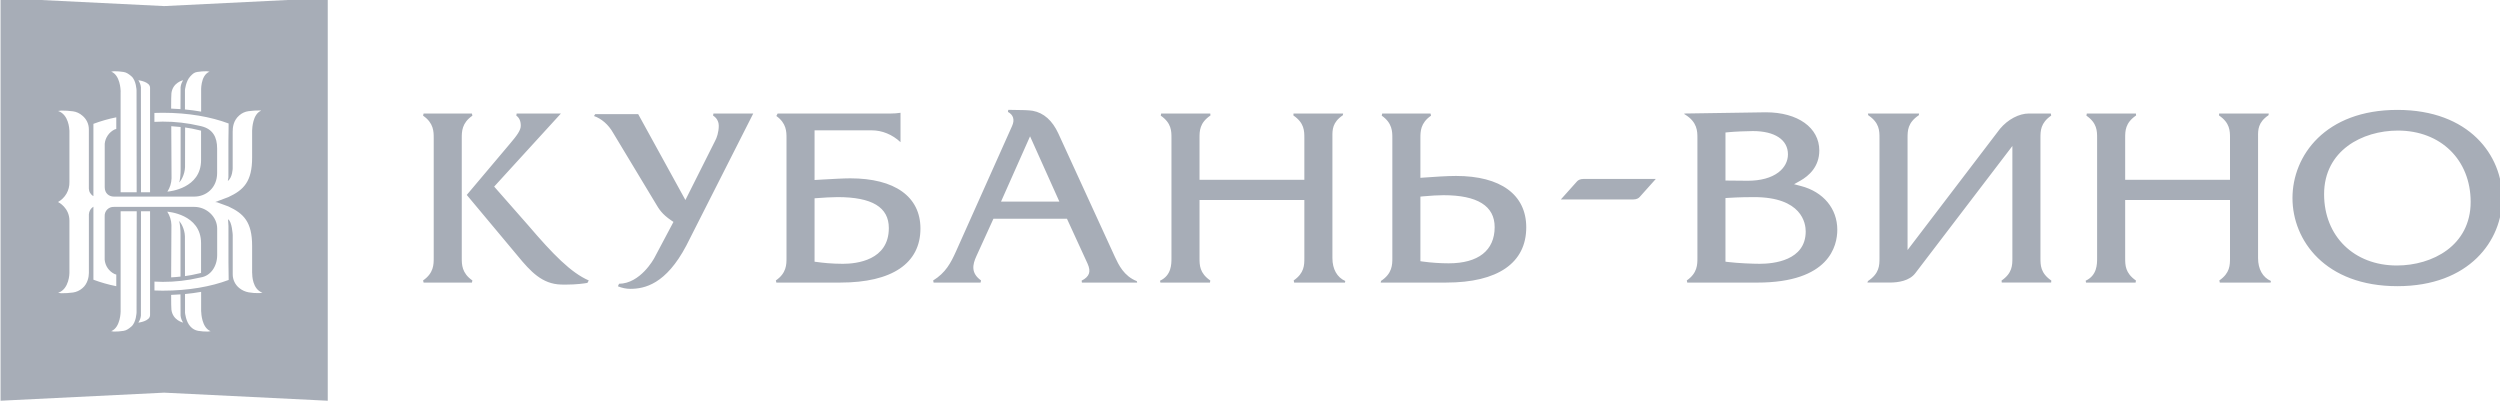
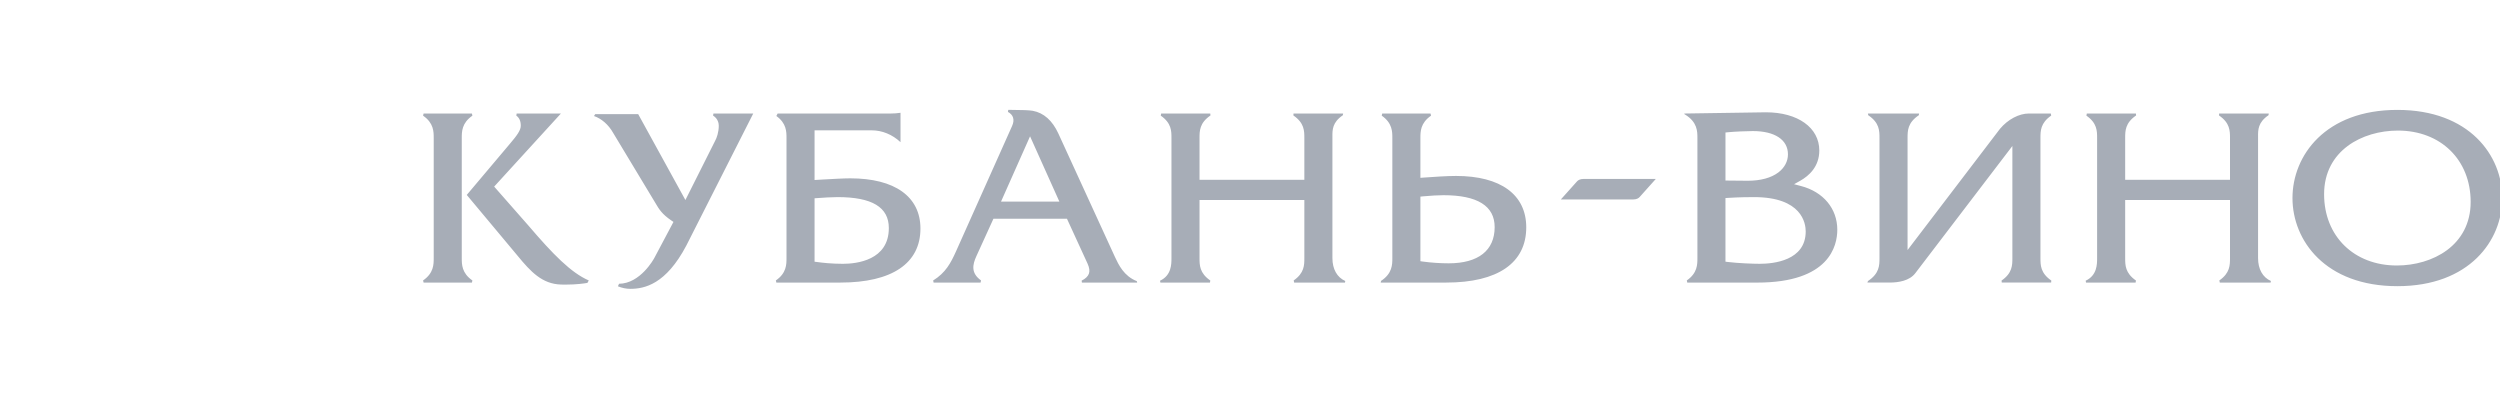
<svg xmlns="http://www.w3.org/2000/svg" width="418" height="67" viewBox="0 0 418 67" fill="none">
  <g clip-path="url(#clip0)">
-     <path fill-rule="evenodd" clip-rule="evenodd" d="M27.447 1.016L0.094 -0.331V67L27.447 65.653L54.8 67V-0.331L27.447 1.016ZM20.167 15.287V32.145H22.85L22.83 15.12C22.83 15.12 22.784 13.44 21.965 12.751C21.566 12.406 21.168 12.115 20.677 12.036C20.137 11.947 19.59 11.906 19.043 11.912C18.883 11.922 18.725 11.947 18.57 11.986L18.644 12C20.066 12.607 20.162 14.937 20.175 15.252C20.176 15.274 20.177 15.287 20.177 15.287H20.167ZM25.09 32.145H23.573C23.577 23.351 23.577 14.825 23.561 14.586C23.515 14.166 23.367 13.765 23.129 13.416C23.129 13.416 25.09 13.637 25.09 14.671V32.145ZM42.155 41.12V45.626H42.163C42.164 45.626 42.164 45.641 42.164 45.669C42.167 46.016 42.184 48.34 43.883 48.943C43.883 48.943 43.526 49.005 43.387 49.005C42.775 49.028 42.162 48.985 41.559 48.877C40.991 48.771 40.458 48.525 40.008 48.162C39.662 47.884 39.383 47.532 39.193 47.131C39.003 46.73 38.907 46.291 38.912 45.847V39.297C38.912 39.297 38.794 36.998 38.124 36.663C38.124 36.663 38.21 37.809 38.198 37.796V43.869C38.21 43.859 38.234 46.807 38.234 46.807C35.274 47.921 31.516 48.6 27.202 48.6C26.738 48.6 26.279 48.586 25.825 48.568V47.084C26.277 47.11 26.736 47.128 27.202 47.128C29.274 47.135 31.339 46.9 33.356 46.428C33.356 46.428 33.532 46.383 33.575 46.383C35.19 46.134 36.312 44.58 36.312 42.645V38.209C36.312 36.225 34.51 34.593 32.501 34.593H19.043C18.837 34.583 18.63 34.616 18.437 34.691C18.244 34.767 18.069 34.881 17.924 35.029C17.778 35.176 17.666 35.352 17.593 35.546C17.52 35.74 17.49 35.947 17.502 36.153V43.434C17.548 43.938 17.723 44.421 18.01 44.837C18.298 45.253 18.688 45.588 19.143 45.809C19.243 45.845 19.34 45.877 19.442 45.909V47.853C18.141 47.594 16.862 47.231 15.619 46.767V34.557C15.4 34.691 15.217 34.876 15.086 35.095C14.954 35.315 14.877 35.563 14.861 35.818V45.636C14.861 46.253 14.664 47.467 13.765 48.194C13.325 48.573 12.787 48.821 12.212 48.907C11.559 48.995 10.9 49.036 10.241 49.03C10.05 49.02 9.861 48.995 9.674 48.957L9.76 48.945C11.596 48.291 11.608 45.658 11.608 45.658V36.892C11.608 34.756 9.804 33.812 9.696 33.774C10.29 33.447 10.782 32.962 11.119 32.374C11.456 31.786 11.625 31.117 11.608 30.439V21.861C11.607 21.861 11.607 21.848 11.605 21.825C11.589 21.506 11.47 19.182 9.76 18.574L9.674 18.562C9.861 18.524 10.05 18.499 10.241 18.486C10.899 18.481 11.556 18.523 12.208 18.612C12.784 18.694 13.324 18.943 13.761 19.327C14.106 19.605 14.383 19.958 14.573 20.358C14.763 20.759 14.86 21.197 14.857 21.64V31.535C14.864 31.793 14.937 32.045 15.071 32.266C15.204 32.486 15.393 32.669 15.619 32.794V20.706C16.862 20.24 18.14 19.875 19.442 19.614V21.556L19.389 21.573C19.306 21.6 19.222 21.626 19.143 21.656C18.693 21.882 18.307 22.218 18.021 22.634C17.736 23.049 17.56 23.529 17.51 24.03V31.306C17.51 32.322 18.22 32.87 19.043 32.87H32.493C34.456 32.87 36.304 31.421 36.304 28.929V24.817C36.304 22.961 35.609 21.576 33.659 21.104L33.348 21.034C31.331 20.562 29.266 20.327 27.195 20.333C26.728 20.333 26.27 20.353 25.817 20.377V18.883L25.819 18.883C26.273 18.869 26.731 18.855 27.195 18.855C31.508 18.855 35.266 19.536 38.226 20.648C38.226 20.648 38.202 23.596 38.19 23.584V29.662C38.202 29.662 38.092 30.26 38.092 30.26C38.88 29.669 38.904 28.166 38.904 28.166V22.032C38.904 21.311 39.004 20.164 40 19.301C40.433 18.912 40.974 18.663 41.551 18.588C42.204 18.5 42.863 18.458 43.523 18.465C43.662 18.465 43.632 18.518 43.632 18.518C42.269 19.104 42.174 21.405 42.158 21.784C42.157 21.818 42.156 21.837 42.155 21.837V26.353C42.155 30.362 40.74 31.77 38.19 32.952C38.042 33.022 37.888 33.08 37.73 33.125L35.98 33.784L36.304 33.826L37.73 34.348C37.888 34.391 38.042 34.449 38.19 34.519C40.74 35.701 42.155 37.105 42.155 41.12ZM28.614 49.305C29.141 49.288 29.663 49.26 30.175 49.22C30.177 51.196 30.181 52.63 30.191 52.77C30.237 53.189 30.385 53.59 30.622 53.939C30.622 53.939 28.886 53.583 28.66 51.772C28.63 51.533 28.614 50.594 28.614 49.305ZM33.629 52.066V48.799C32.756 48.955 31.858 49.075 30.936 49.162V52.288C30.936 52.288 31.068 53.792 31.847 54.602C32.183 54.979 32.636 55.231 33.133 55.318C33.675 55.406 34.223 55.447 34.772 55.439C34.929 55.429 35.086 55.405 35.24 55.367L35.17 55.355C33.748 54.746 33.652 52.416 33.639 52.102C33.638 52.079 33.638 52.067 33.637 52.066H33.629ZM33.63 15.287V18.664L33.616 18.662C32.743 18.506 31.846 18.386 30.925 18.301V15.064C30.925 15.064 31.057 13.562 31.836 12.749C32.213 12.355 32.46 12.114 32.956 12.034C33.497 11.946 34.045 11.906 34.593 11.912C34.751 11.923 34.908 11.948 35.061 11.988L34.992 12C33.471 12.651 33.63 15.287 33.63 15.287ZM30.177 18.245C30.177 16.209 30.177 14.725 30.193 14.586C30.239 14.166 30.387 13.765 30.624 13.416C30.624 13.416 28.888 13.773 28.662 15.582C28.633 15.829 28.613 16.813 28.613 18.158C29.139 18.178 29.661 18.206 30.173 18.245L30.177 18.245ZM27.966 35.394C27.966 35.394 33.617 35.762 33.617 40.657C33.613 40.692 33.613 40.727 33.617 40.763V45.639C33.561 45.656 33.503 45.669 33.444 45.679C33.419 45.683 33.358 45.697 33.299 45.71C33.233 45.725 33.169 45.739 33.159 45.739C32.425 45.922 31.68 46.064 30.93 46.165C30.936 43.05 30.936 40.245 30.918 39.507C30.887 38.264 30.165 37.027 29.89 36.953C30.105 37.101 30.179 38.446 30.179 39.175V46.245C29.667 46.305 29.142 46.346 28.616 46.376C28.622 44.953 28.632 43.424 28.64 42.013L28.64 42.009L28.64 42.007C28.652 40.184 28.662 38.558 28.662 37.611C28.638 36.822 28.398 36.055 27.966 35.394ZM27.966 32.043L27.987 32.042L27.986 32.043H27.966ZM27.987 32.042C28.361 32.011 33.617 31.498 33.617 26.78C33.613 26.745 33.613 26.709 33.617 26.674V21.849L33.597 21.844L33.574 21.837C33.543 21.829 33.512 21.82 33.478 21.813L33.197 21.746C32.457 21.56 31.707 21.416 30.95 21.313C30.95 24.419 30.95 27.208 30.938 27.943C30.908 29.186 30.185 30.423 29.91 30.497C30.125 30.35 30.199 29.007 30.199 28.276V21.234C29.684 21.174 29.162 21.13 28.636 21.102C28.642 22.52 28.651 24.042 28.66 25.447L28.66 25.451L28.66 25.454C28.672 27.269 28.682 28.888 28.682 29.832C28.657 30.618 28.417 31.382 27.987 32.042ZM20.169 52.066V35.32H22.86L22.832 52.234C22.832 52.234 22.778 53.913 21.959 54.602C21.55 54.949 21.167 55.238 20.671 55.318C20.131 55.405 19.584 55.446 19.036 55.439C18.877 55.429 18.719 55.405 18.564 55.367L18.636 55.353C20.169 54.702 20.169 52.066 20.169 52.066ZM25.09 35.32H23.573V35.324C23.573 44.072 23.573 52.531 23.561 52.77C23.517 53.192 23.368 53.596 23.129 53.947C23.129 53.947 25.088 53.724 25.09 52.69V35.32Z" fill="#A7ADB7" />
    <path fill-rule="evenodd" clip-rule="evenodd" d="M70.824 47.246L70.741 46.887C72.517 45.66 72.517 44.22 72.517 43.148V23.082C72.517 22.008 72.517 20.57 70.741 19.343L70.824 18.982H78.904L78.984 19.343C77.207 20.57 77.207 22.008 77.207 23.082V43.154C77.207 44.222 77.207 45.663 78.984 46.892L78.906 47.249L70.824 47.246ZM94.571 47.587C94.326 47.587 94.07 47.582 93.804 47.577C90.665 47.489 88.737 45.439 86.549 42.772L78.043 32.592L85.224 24.078C86.449 22.645 87.074 21.777 87.074 21.024C87.074 20.244 86.823 19.674 86.329 19.336L86.384 18.979H93.786L82.625 31.199L88.366 37.731C92.456 42.516 95.467 45.602 98.443 46.89L98.217 47.301C97.743 47.384 96.456 47.587 94.571 47.587ZM105.371 48.295C104.699 48.295 103.981 48.144 103.314 47.868L103.504 47.447C107.068 47.404 109.301 43.319 109.399 43.143L112.603 37.106L112.247 36.863C110.678 35.799 110.182 34.963 109.612 33.99L102.503 22.194C101.74 20.839 100.558 19.822 99.314 19.401L99.522 19.085H106.706L114.6 33.443L119.556 23.574C119.837 23.084 120.178 22.098 120.178 21.024C120.178 20.673 120.078 19.86 119.227 19.326L119.285 18.982H125.942L114.758 41.051C111.341 47.542 107.768 48.295 105.374 48.295H105.371ZM140.054 32.956C139.025 32.956 137.613 33.049 136.639 33.124L136.195 33.151V43.758L136.609 43.808C137.412 43.924 139.041 44.109 140.92 44.109C143.233 44.109 148.613 43.525 148.613 38.13C148.613 34.647 145.81 32.956 140.054 32.956ZM129.806 47.249L129.726 46.887C131.503 45.663 131.503 44.22 131.503 43.148V23.077C131.503 22.026 131.503 20.613 129.806 19.393L130.02 18.982H148.904C149.492 18.982 150.044 18.939 150.548 18.859H150.566V23.769L150.558 23.762C149.203 22.495 147.497 21.792 145.755 21.792H136.195V30.098L137.55 30.017C139.098 29.932 141.025 29.817 142.152 29.817C149.615 29.817 153.898 32.878 153.898 38.213C153.898 44.039 149.145 47.246 140.508 47.246H129.809L129.806 47.249ZM167.37 33.711H177.129L172.225 22.791L167.37 33.711ZM180.895 47.246L180.85 46.92C181.482 46.611 181.896 46.217 182.062 45.766C182.222 45.309 182.157 44.792 181.846 44.089L178.393 36.567H166.105L163.245 42.845C162.618 44.22 162.296 45.655 164.028 46.885L163.952 47.246H156.098L156.023 46.895C158.116 45.6 158.969 43.977 159.855 42.007L169.209 21.092C169.463 20.535 169.518 20.043 169.372 19.629C169.247 19.253 168.961 18.952 168.529 18.713L168.579 18.375H169.174C170.891 18.375 172.135 18.427 172.675 18.525C174.511 18.864 175.954 20.146 176.955 22.319C179.352 27.558 186.423 42.97 186.423 42.97C187.023 44.252 187.913 46.165 190.076 47.008L190.137 47.246H180.895ZM216.381 47.246L216.306 46.887C218.087 45.65 218.087 44.323 218.087 43.148V33.438H200.56V43.148C200.56 44.328 200.56 45.653 202.362 46.9L202.306 47.246H194.018L193.956 46.935C195.868 46.042 195.868 44.177 195.868 43.151V23.077C195.868 21.9 195.868 20.578 194.079 19.336L194.146 18.979H202.362L202.387 19.308C200.56 20.558 200.56 21.892 200.56 23.079V30.063H218.087V23.082C218.087 21.892 218.087 20.555 216.258 19.308L216.273 18.982H224.574L224.523 19.27C222.762 20.457 222.772 21.722 222.78 22.841V43.154C222.78 44.998 223.557 46.375 224.925 46.98L224.882 47.249H216.378L216.381 47.246ZM371.15 47.246L371.074 46.887C372.856 45.65 372.856 44.323 372.856 43.148V33.438H355.329V43.148C355.329 44.328 355.329 45.653 357.128 46.9L357.073 47.246H348.784L348.724 46.935C350.636 46.042 350.636 44.177 350.636 43.151V23.077C350.636 21.9 350.636 20.578 348.845 19.336L348.915 18.979H357.128L357.153 19.308C355.329 20.558 355.329 21.892 355.329 23.079V30.063H372.856V23.082C372.856 21.892 372.856 20.555 371.024 19.308L371.034 18.982H379.34L379.29 19.27C377.531 20.457 377.541 21.722 377.548 22.841V43.154C377.548 44.998 378.326 46.375 379.694 46.98L379.648 47.249H371.147L371.15 47.246ZM241.351 32.637C240.49 32.637 239.243 32.707 237.925 32.83L237.491 32.873V43.675L237.905 43.733C239.298 43.924 240.829 44.027 242.219 44.027C247.172 44.027 249.907 41.879 249.907 37.972C249.907 34.434 247.029 32.637 241.351 32.637ZM230.852 47.246L230.912 46.965C232.799 45.72 232.799 44.24 232.799 43.151V23.077C232.799 22.005 232.799 20.568 231.025 19.338L231.105 18.979H239.185L239.268 19.341C237.491 20.568 237.491 22.005 237.491 23.079V29.734L238.006 29.694C239.755 29.568 241.953 29.418 243.446 29.418C250.913 29.418 255.189 32.547 255.189 38.01C255.189 43.966 250.439 47.246 241.802 47.246H230.852ZM260.97 33.352L263.68 30.326C263.849 30.138 264.172 29.917 264.785 29.917H276.854L274.147 32.941C273.981 33.132 273.655 33.352 273.042 33.352H260.97ZM293.076 21.915C292.228 21.915 289.935 22 288.929 22.111L288.5 22.154V30.186L292.233 30.221C294.379 30.221 296.143 29.739 297.347 28.828C298.376 28.045 298.946 26.974 298.946 25.807C298.946 23.37 296.752 21.915 293.076 21.915ZM293.265 32.956C292.454 32.956 290.821 32.968 288.949 33.086L288.497 33.116V43.751L288.921 43.806C290.622 44.012 293.089 44.107 294.221 44.107C296.534 44.107 301.914 43.58 301.914 38.692C301.914 37.344 301.289 32.956 293.265 32.956ZM282.111 47.246L282.036 46.887C283.807 45.663 283.807 44.22 283.807 43.148V23.082C283.807 21.955 283.807 20.42 281.745 19.152L281.617 19.072L281.629 18.982L295.257 18.776C300.597 18.776 304.187 21.343 304.187 25.165C304.187 27.867 302.456 29.398 301.006 30.218L299.969 30.8L301.119 31.102C304.872 32.08 307.196 34.885 307.196 38.416C307.196 41.071 305.896 47.249 293.812 47.249L282.111 47.246ZM334.695 47.246L334.66 46.91C336.469 45.663 336.469 44.33 336.469 43.151V24.412L320.242 45.673C319.261 46.97 317.376 47.243 315.968 47.243H312.225L312.325 46.988C314.25 45.715 314.25 44.353 314.25 43.148V23.074C314.25 21.875 314.25 20.52 312.365 19.263L312.315 18.977H320.876L320.826 19.268C318.944 20.522 318.944 21.875 318.944 23.077V41.806L334.396 21.541C335.719 19.963 337.578 18.977 339.244 18.977H342.9L342.958 19.328C341.164 20.568 341.164 21.898 341.164 23.077V43.148C341.164 44.328 341.164 45.66 342.981 46.907L342.95 47.243H334.695V47.246ZM400.934 21.832C394.985 21.832 388.589 25.162 388.589 32.471C388.589 39.492 393.59 44.391 400.749 44.391C406.696 44.391 413.094 41.063 413.094 33.759C413.094 26.735 408.096 21.832 400.934 21.832ZM400.842 47.848C388.792 47.848 383.302 40.21 383.302 33.114C383.302 26.013 388.792 18.375 400.842 18.375C412.891 18.375 418.376 26.01 418.376 33.114C418.376 40.21 412.891 47.848 400.842 47.848Z" fill="#A7ADB7" />
  </g>
  <defs>
    <clipPath id="clip0">
      <rect width="418" height="67" fill="#A7ADB7" />
    </clipPath>
  </defs>
</svg>